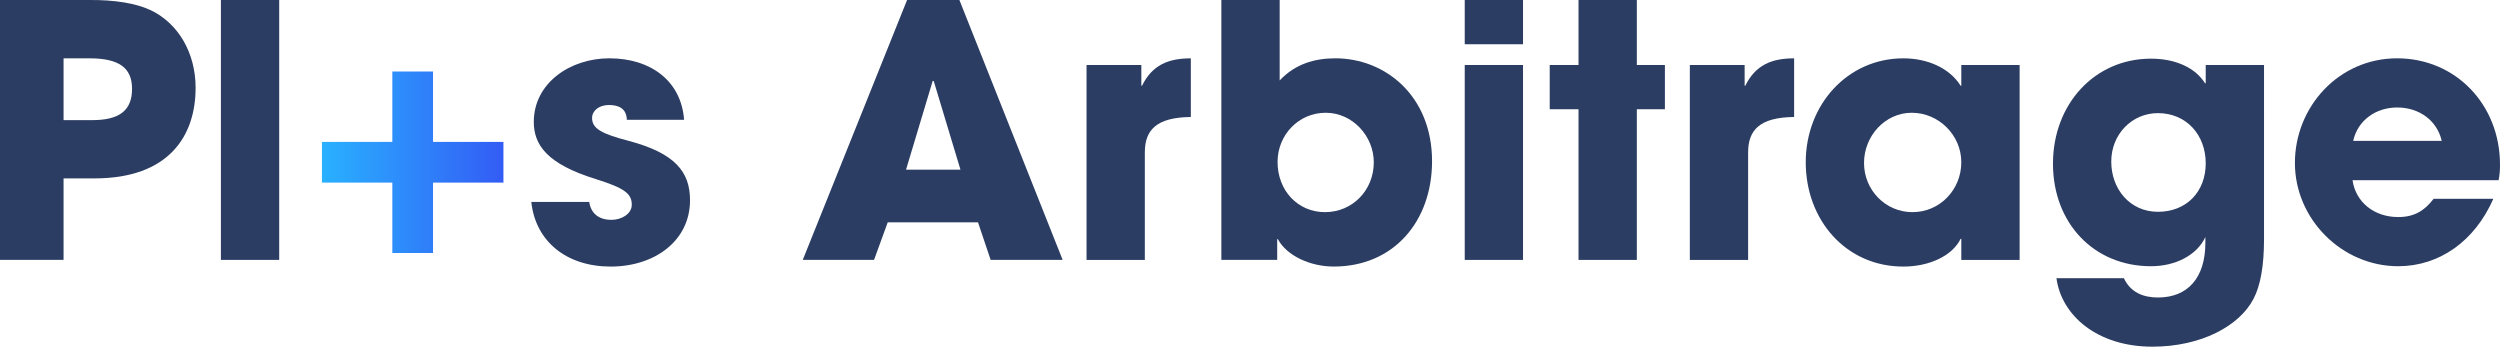
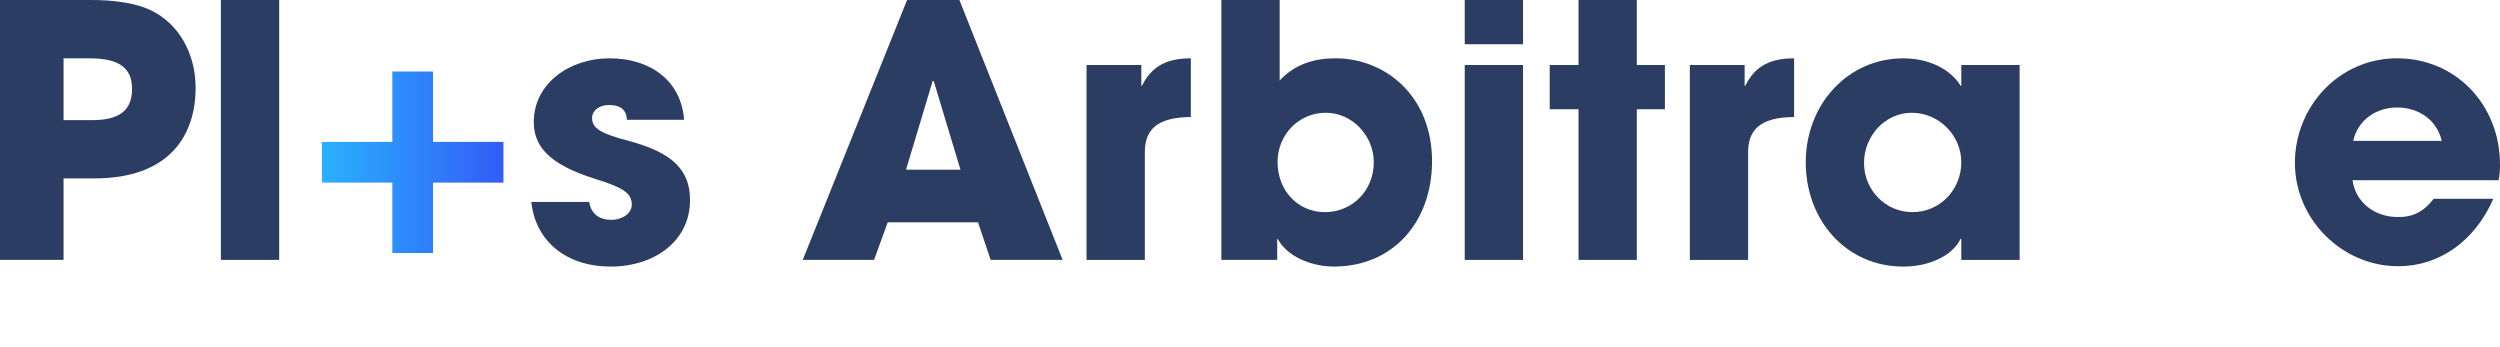
<svg xmlns="http://www.w3.org/2000/svg" id="Layer_2" data-name="Layer 2" viewBox="0 0 1009.67 140">
  <defs>
    <style>
      .cls-1 {
        fill: url(#linear-gradient);
      }

      .cls-1, .cls-2 {
        stroke-width: 0px;
      }

      .cls-2 {
        fill: #2c3d63;
      }
    </style>
    <linearGradient id="linear-gradient" x1="130.02" y1="65.53" x2="203.32" y2="65.53" gradientUnits="userSpaceOnUse">
      <stop offset="0" stop-color="#29b1ff" />
      <stop offset="1" stop-color="#335cf5" />
    </linearGradient>
  </defs>
  <g id="Layer_1-2" data-name="Layer 1">
    <g>
      <path class="cls-2" d="M60.56,3.98C55.03,1.43,46.66-.13,35.46,0H0v104.96h25.67v-32.91h12.48c30.07,0,40.85-17.16,40.85-36.59,0-14.18-7.09-26.24-18.44-31.49ZM37.16,48.52h-11.49v-24.96h10.5c11.91,0,17.16,3.83,17.16,12.34,0,8.94-5.39,12.62-16.17,12.62Z" />
      <rect class="cls-2" x="89.21" y="0" width="23.55" height="104.96" />
      <path class="cls-2" d="M253.87,56.88c-10.92-2.84-14.75-4.96-14.75-9.22,0-2.98,2.84-5.25,6.81-5.25s7.09,1.42,7.23,5.96h23.12c-1.13-15.46-13.19-24.82-30.21-24.82-15.89,0-30.49,10.07-30.49,25.67,0,9.22,5.25,17.02,25.1,23.12,11.77,3.69,14.47,5.96,14.47,10.35,0,3.69-4.11,6.1-8.23,6.1-4.68,0-8.23-2.27-8.94-7.23h-23.4c1.7,16.03,14.32,26.1,32.05,26.1s32.05-10.35,32.05-26.81c0-11.49-6.1-19.01-24.82-23.97Z" />
      <path class="cls-2" d="M366.34,0l-42.13,104.96h28.79l5.53-15.18h36.45l5.11,15.18h29.08L387.47,0h-21.13ZM365.92,68.52l10.78-35.88.42.14,10.78,35.74h-21.98Z" />
-       <path class="cls-2" d="M461.23,34.62h-.28v-8.37h-22.13v78.72h23.54v-43.4c0-8.94,4.54-14.18,18.58-14.32v-23.69c-9.08,0-15.6,2.69-19.71,11.06Z" />
+       <path class="cls-2" d="M461.23,34.62h-.28v-8.37h-22.13v78.72h23.54v-43.4c0-8.94,4.54-14.18,18.58-14.32v-23.69c-9.08,0-15.6,2.69-19.71,11.06" />
      <path class="cls-2" d="M539.23,23.55c-8.23,0-16.17,2.27-22.41,8.94V0h-23.55v104.96h22.55v-8.37h.28c3.55,6.67,13.05,11.06,22.55,11.06,24.25,0,39.71-18.3,39.71-42.55,0-26.24-18.72-41.56-39.15-41.56ZM535.12,85.68c-10.92,0-19.15-8.65-19.15-20.28,0-10.92,8.51-19.86,19.43-19.86s19.43,9.5,19.43,20c0,11.35-8.65,20.14-19.71,20.14Z" />
      <rect class="cls-2" x="591.56" y="0" width="23.54" height="17.87" />
      <rect class="cls-2" x="591.56" y="26.25" width="23.54" height="78.72" />
      <polygon class="cls-2" points="661.06 0 637.51 0 637.51 26.25 625.88 26.25 625.88 44.12 637.51 44.12 637.51 104.97 661.06 104.97 661.06 44.12 672.4 44.12 672.4 26.25 661.06 26.25 661.06 0" />
      <path class="cls-2" d="M704.88,34.62h-.28v-8.37h-22.13v78.72h23.54v-43.4c0-8.94,4.54-14.18,18.58-14.32v-23.69c-9.08,0-15.6,2.69-19.72,11.06Z" />
      <path class="cls-2" d="M792.11,34.62h-.28c-4.54-7.23-13.47-11.06-23.12-11.06-22.55,0-39.43,18.72-39.43,41.98s16.17,42.12,39.43,42.12c10.35,0,19.72-4.26,23.12-11.2h.28v8.51h23.55V26.25h-23.55v8.37ZM772.39,85.68c-10.92,0-19.57-8.94-19.57-19.86s8.51-20.28,19.29-20.28,20,8.94,20,20-8.65,20.14-19.71,20.14Z" />
-       <path class="cls-2" d="M890.82,33.62h-.28c-3.83-6.1-11.63-9.93-21.84-9.93-22.69,0-39.57,18.3-39.57,42.41s16.59,41.42,39.57,41.42c9.64,0,18.44-4.25,21.98-11.77v2.27c0,14.33-7.23,22.13-19.15,22.13-5.82,0-11.06-1.99-13.76-7.8h-27.23c1.99,15.03,16.45,27.66,38.72,27.66,19.72,0,35.17-8.37,40.85-19.29,2.84-5.39,4.26-13.47,4.26-24.11V26.25h-23.55v7.38ZM871.53,85.54c-11.35,0-18.86-9.22-18.86-20.28s8.37-19.57,18.86-19.57c11.49,0,19.29,8.79,19.29,20.28s-7.8,19.57-19.29,19.57Z" />
      <path class="cls-2" d="M1009.67,66.53c0-24.4-18.01-42.98-41.56-42.98s-41.27,19.57-41.27,42.27,19.01,41.7,41.7,41.7c16.59,0,30.92-10.07,38.44-27.23h-24.11c-3.83,4.96-7.94,7.37-14.32,7.37-9.65,0-17.16-5.96-18.44-14.89h59c.42-2.13.57-3.97.57-6.24ZM950.39,56.88c1.84-8.37,9.22-13.47,17.73-13.47,9.08,0,16.17,5.39,18.01,13.47h-35.74Z" />
      <polygon class="cls-1" points="174.89 28.88 158.45 28.88 158.45 57.31 130.02 57.31 130.02 73.75 158.45 73.75 158.45 102.18 174.89 102.18 174.89 73.75 203.32 73.75 203.32 57.31 174.89 57.31 174.89 28.88" />
    </g>
  </g>
</svg>